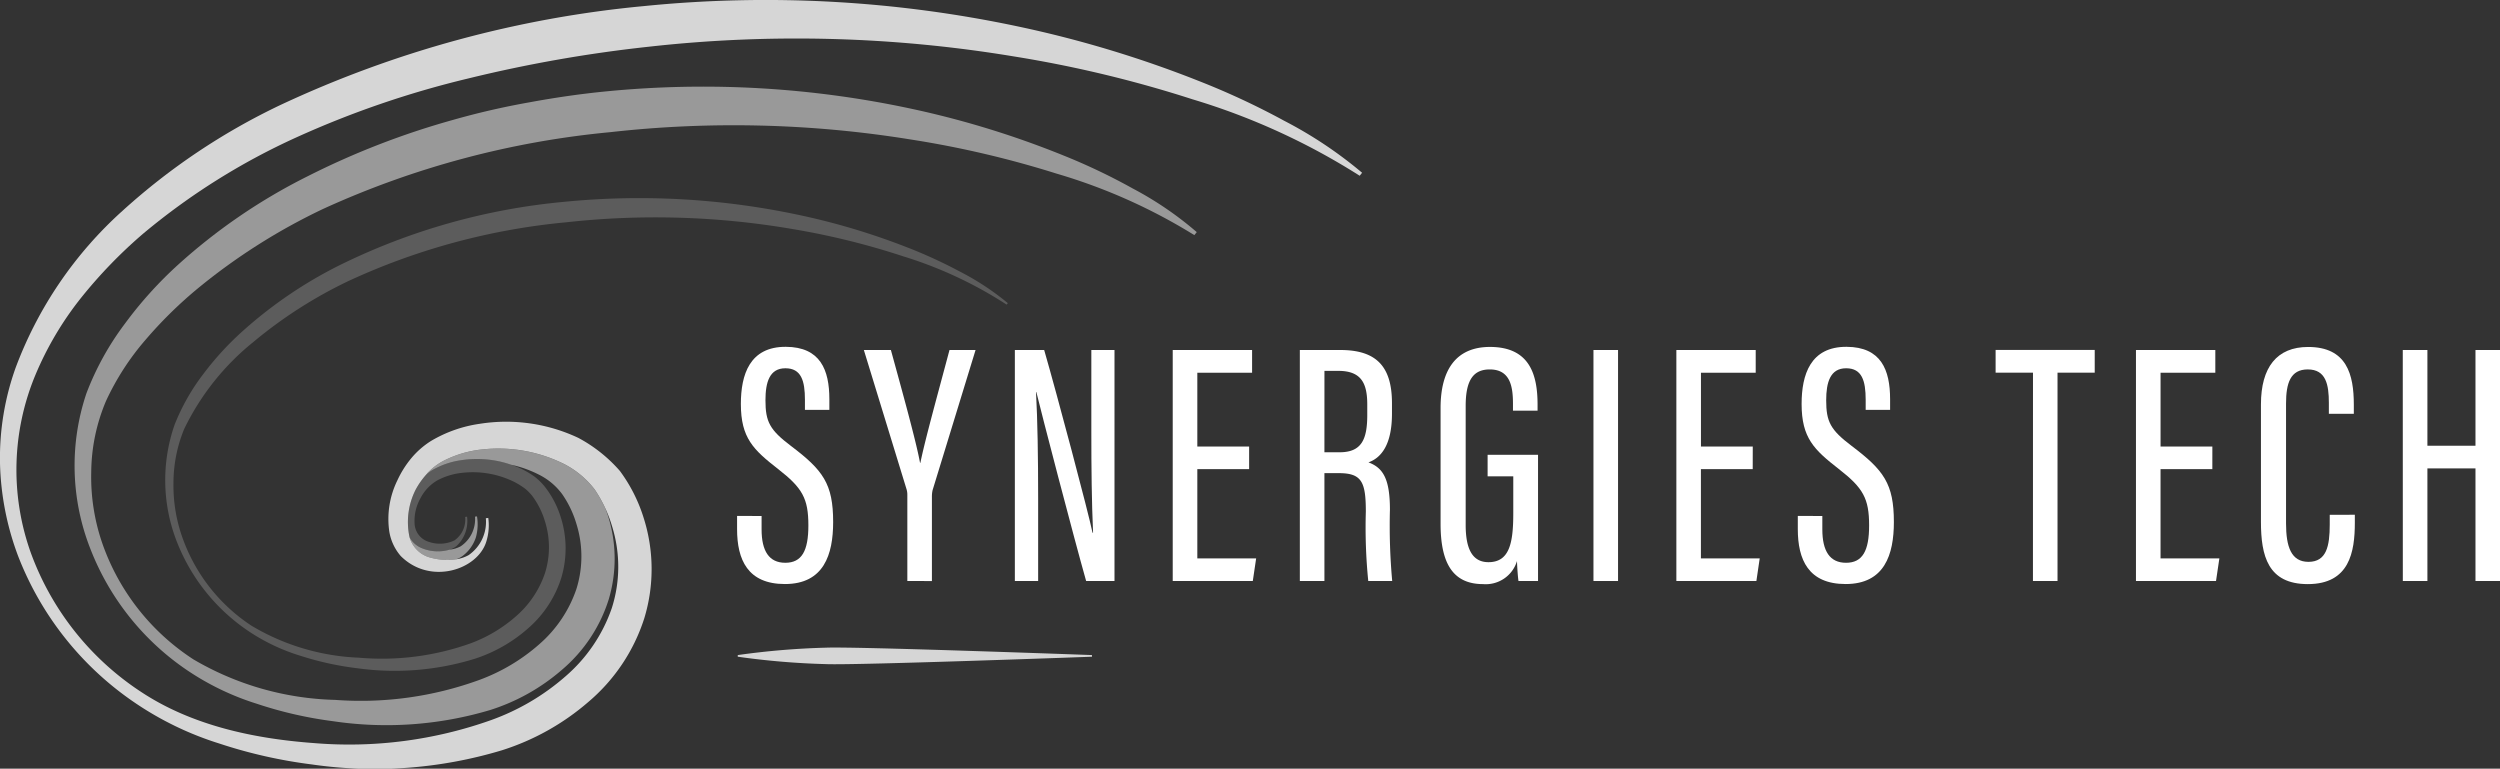
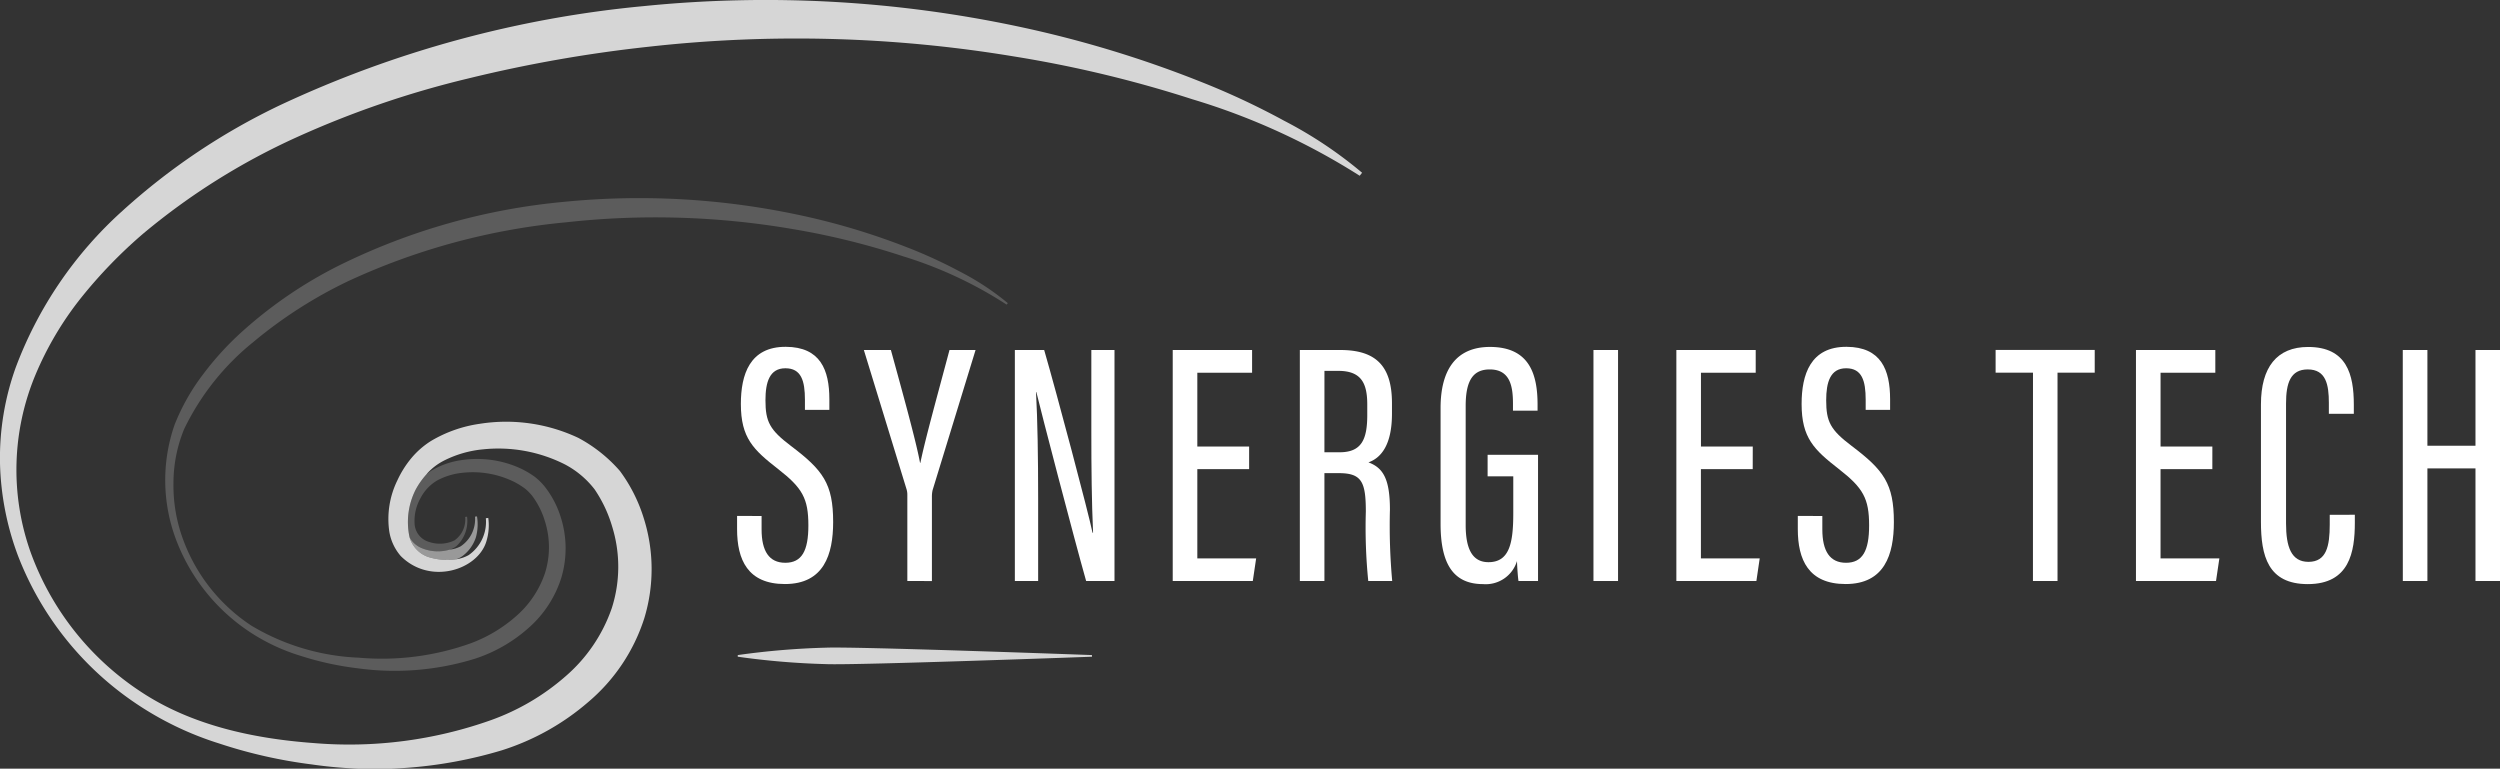
<svg xmlns="http://www.w3.org/2000/svg" width="181.457" height="55.791" viewBox="0 0 181.457 55.791">
  <rect x="0" y="0" width="181.457" height="55.791" fill="#333333" stroke="none" />
  <defs>
    <style>.a{opacity:0.5;}.b,.c,.d{fill:#fff;}.c{opacity:0.2;}.d{opacity:0.8;}</style>
  </defs>
  <g transform="translate(-29.014 149.878)">
    <g transform="translate(29.014 -149.878)">
      <g class="a" transform="translate(5.406 6.292)">
-         <path class="b" d="M113.593-133.458a44.136,44.136,0,0,0-5.065-2.413,66.45,66.45,0,0,0-10.73-3.32,72,72,0,0,0-22.448-1.322c-1.877.183-3.744.457-5.6.8a55.683,55.683,0,0,0-5.522,1.273,57.639,57.639,0,0,0-10.578,4.107,41.852,41.852,0,0,0-9.39,6.425,29.011,29.011,0,0,0-3.835,4.257,20.524,20.524,0,0,0-2.79,5.051,16.468,16.468,0,0,0,.29,11.3,18.888,18.888,0,0,0,6.969,8.766,19.335,19.335,0,0,0,5.112,2.469A29.334,29.334,0,0,0,55.534-94.8a26.324,26.324,0,0,0,11.414-.815,14.7,14.7,0,0,0,5.208-2.923,11.022,11.022,0,0,0,3.392-5.118,10.318,10.318,0,0,0-.1-6.183c-.045-.136-.1-.268-.15-.4a9.688,9.688,0,0,0-.78-1.384,6.612,6.612,0,0,0-2.155-1.812,10.712,10.712,0,0,0-5.96-1.093,7.922,7.922,0,0,0-2.879.846,4.339,4.339,0,0,0-1.127.862c-.029.03-.053.066-.081.1a3.506,3.506,0,0,1,.372-.275,5.815,5.815,0,0,1,2.12-.746,7.6,7.6,0,0,1,3.666.328,8.4,8.4,0,0,1,2,.715,4.679,4.679,0,0,1,1.7,1.429A7.479,7.479,0,0,1,73.2-109.12a7.9,7.9,0,0,1-.006,4.738,9.246,9.246,0,0,1-2.688,3.993A13.737,13.737,0,0,1,66.165-97.8a25.154,25.154,0,0,1-10.482,1.453A21.329,21.329,0,0,1,45.4-99.287a16.516,16.516,0,0,1-6.583-8.337,14.759,14.759,0,0,1-.834-5.272,13.456,13.456,0,0,1,1.07-5.139,18.83,18.83,0,0,1,2.869-4.445,30.8,30.8,0,0,1,3.818-3.751,44.1,44.1,0,0,1,9.078-5.754,64.779,64.779,0,0,1,20.846-5.57,80.347,80.347,0,0,1,21.728.521,72.224,72.224,0,0,1,10.658,2.489,40.649,40.649,0,0,1,10,4.464l.175-.218A24.8,24.8,0,0,0,113.593-133.458Z" transform="translate(-36.767 140.855)" />
        <path class="b" d="M72.98-93.187a4.63,4.63,0,0,0,2.045.176,1.718,1.718,0,0,0,.478-.251,2.757,2.757,0,0,0,.963-1.365,3.585,3.585,0,0,0,.074-1.5l-.145.018a2.367,2.367,0,0,1-1.038,2.153,2.154,2.154,0,0,1-.8.243,3.048,3.048,0,0,1-2.04-.114,1.783,1.783,0,0,1-.875-.79A2.136,2.136,0,0,0,72.98-93.187Z" transform="translate(-47.324 127.316)" />
      </g>
      <path class="c" d="M103.858-123.942a34.683,34.683,0,0,0-3.826-1.752,49.976,49.976,0,0,0-8.072-2.392,55.455,55.455,0,0,0-16.813-.9,46.458,46.458,0,0,0-16.234,4.576,31.715,31.715,0,0,0-7.028,4.758,21.475,21.475,0,0,0-2.89,3.137,15.227,15.227,0,0,0-2.112,3.727,12.249,12.249,0,0,0,.144,8.4,13.923,13.923,0,0,0,5.206,6.545,14.247,14.247,0,0,0,3.828,1.816,22.01,22.01,0,0,0,4.141.9,19.7,19.7,0,0,0,8.477-.694,10.936,10.936,0,0,0,3.812-2.159,8.068,8.068,0,0,0,2.466-3.711,7.456,7.456,0,0,0-.059-4.473,6.889,6.889,0,0,0-1.038-2.018,4.383,4.383,0,0,0-.837-.855,6.644,6.644,0,0,0-.988-.584,6.912,6.912,0,0,0-.7-.285,7.6,7.6,0,0,0-3.666-.328,5.815,5.815,0,0,0-2.12.746,3.509,3.509,0,0,0-.372.275,5.734,5.734,0,0,0-.785,1.109,5.194,5.194,0,0,0-.446,3.46,1.783,1.783,0,0,0,.875.79,3.048,3.048,0,0,0,2.04.114,1.517,1.517,0,0,0,.479-.252,2.465,2.465,0,0,0,.778-2.142l-.138.017a1.85,1.85,0,0,1-.771,1.7,2.447,2.447,0,0,1-1.866.109,1.452,1.452,0,0,1-1.032-1.311,3.334,3.334,0,0,1,.405-1.815,3.2,3.2,0,0,1,1.255-1.342,4.979,4.979,0,0,1,1.823-.545,6.8,6.8,0,0,1,3.763.669,5.651,5.651,0,0,1,.795.5,3.3,3.3,0,0,1,.6.651,5.9,5.9,0,0,1,.819,1.7,6.256,6.256,0,0,1,.008,3.75,7.189,7.189,0,0,1-2.114,3.149,10.464,10.464,0,0,1-3.376,1.991A19.12,19.12,0,0,1,60.276-95.9a16.49,16.49,0,0,1-7.793-2.314,12.717,12.717,0,0,1-5-6.336,11.26,11.26,0,0,1-.674-4.008,10.325,10.325,0,0,1,.778-3.943,18.363,18.363,0,0,1,5.025-6.317,32.853,32.853,0,0,1,6.88-4.413A48.261,48.261,0,0,1,75.3-127.5a58.823,58.823,0,0,1,16.455.49,54.31,54.31,0,0,1,8.035,1.983,29.854,29.854,0,0,1,7.491,3.5l.087-.108A19.091,19.091,0,0,0,103.858-123.942Z" transform="translate(-34.218 143.637)" />
      <path class="d" d="M122.226-141.111a54.659,54.659,0,0,0-6.174-2.879A81.25,81.25,0,0,0,103-147.937a88.272,88.272,0,0,0-27.238-1.5,79.821,79.821,0,0,0-26.382,7.174,47.2,47.2,0,0,0-11.465,7.678,28.919,28.919,0,0,0-7.774,11.419,19.457,19.457,0,0,0-1.128,6.861,20.48,20.48,0,0,0,1.312,6.778A22.814,22.814,0,0,0,38.761-98.9a23.193,23.193,0,0,0,6.187,2.994,35.363,35.363,0,0,0,6.7,1.513A31.976,31.976,0,0,0,65.44-95.419,17.772,17.772,0,0,0,71.7-98.913,13.234,13.234,0,0,0,75.778-105a12.262,12.262,0,0,0-.071-7.368,11.4,11.4,0,0,0-1.7-3.328,10.651,10.651,0,0,0-3.018-2.4,12.285,12.285,0,0,0-7.175-1.018,9.528,9.528,0,0,0-3.5,1.233,6.036,6.036,0,0,0-1.462,1.279,7.3,7.3,0,0,0-1,1.6,6.362,6.362,0,0,0-.585,3.683,3.6,3.6,0,0,0,.835,1.8c2.14,2.14,5.588,1,6.209-1.048a3.969,3.969,0,0,0,.143-1.718l-.176.022a2.928,2.928,0,0,1-1.257,2.681,2.654,2.654,0,0,1-.9.3,4.631,4.631,0,0,1-2.045-.176,2.135,2.135,0,0,1-1.335-1.427,5.194,5.194,0,0,1,.446-3.46,5.735,5.735,0,0,1,.785-1.109c.028-.031.052-.068.081-.1a4.338,4.338,0,0,1,1.127-.862,7.922,7.922,0,0,1,2.879-.846,10.712,10.712,0,0,1,5.96,1.093,6.612,6.612,0,0,1,2.155,1.812,9.687,9.687,0,0,1,.78,1.384,9.621,9.621,0,0,1,.491,1.311,9.842,9.842,0,0,1-.024,5.92,11.462,11.462,0,0,1-3.373,4.965,16.784,16.784,0,0,1-5.384,3.164A30.766,30.766,0,0,1,51.8-95.943c-4.37-.321-8.855-1.277-12.539-3.711a20.434,20.434,0,0,1-8.046-10.2,17.9,17.9,0,0,1,.356-12.778,23.613,23.613,0,0,1,3.3-5.594,34.683,34.683,0,0,1,4.535-4.694,48.651,48.651,0,0,1,11.1-6.977,69.141,69.141,0,0,1,12.5-4.287,100.2,100.2,0,0,1,13.071-2.3,96.532,96.532,0,0,1,26.516.7,87.052,87.052,0,0,1,12.977,3.114,48.709,48.709,0,0,1,12.134,5.549l.175-.218A30.534,30.534,0,0,0,122.226-141.111Z" transform="translate(-29.014 149.878)" />
    </g>
    <path class="d" d="M105.805-81.93a55.952,55.952,0,0,1,6.428-.538c2.143-.087,19.284.538,19.284.538v.119s-17.141.626-19.284.538a55.952,55.952,0,0,1-6.428-.538Z" transform="translate(-23.243 -20.401)" />
    <g transform="translate(82.508 -124.708)">
      <path class="b" d="M107.511-101.5v.971c0,1.579.547,2.424,1.721,2.424,1.2,0,1.675-.87,1.675-2.706,0-1.962-.431-2.724-2.2-4.1-1.794-1.4-2.7-2.25-2.7-4.721,0-2.124.637-4.162,3.268-4.148,2.5.013,3.155,1.674,3.155,3.8v.778h-1.773v-.73c0-1.392-.271-2.291-1.419-2.291s-1.446,1.009-1.446,2.323c0,1.558.31,2.149,1.848,3.313,2.328,1.759,3.065,2.741,3.065,5.525,0,2.357-.673,4.5-3.5,4.5-2.706,0-3.473-1.773-3.473-3.982v-.963Z" transform="translate(-105.727 113.783)" />
      <path class="b" d="M122.087-96.68v-6.259a1.347,1.347,0,0,0-.073-.452l-3.083-10.056h1.962c.833,3.033,1.837,6.65,2.115,8.188h.026c.323-1.618,1.343-5.29,2.113-8.188h1.892l-3.118,10.17a2.115,2.115,0,0,0-.05.5v6.1Z" transform="translate(-109.724 113.681)" />
      <path class="b" d="M134.647-96.68v-16.767h2.128c.9,3.1,3.236,11.894,3.51,13.262h.039c-.1-2.254-.126-4.614-.126-7.347v-5.915h1.681V-96.68h-2.058c-.893-3.146-3.295-12.375-3.612-13.71h-.026c.112,2.02.155,4.7.155,7.724v5.986Z" transform="translate(-114.48 113.681)" />
      <path class="b" d="M156.626-104.8h-3.76v6.479h4.27l-.243,1.64h-5.812v-16.767h5.76v1.652h-3.975v5.355h3.76Z" transform="translate(-119.455 113.681)" />
      <path class="b" d="M166.095-104.509v7.829h-1.784v-16.767h2.929c2.519,0,3.758,1.086,3.758,3.859v.766c0,2.277-.8,3.21-1.707,3.531,1.064.394,1.559,1.2,1.559,3.438a44.383,44.383,0,0,0,.165,5.173h-1.738a39.054,39.054,0,0,1-.176-5.038c0-2.172-.306-2.791-1.967-2.791Zm0-1.515h1.1c1.593,0,2.01-.922,2.01-2.713v-.746c0-1.531-.417-2.449-2.1-2.449h-1.008Z" transform="translate(-123.459 113.681)" />
      <path class="b" d="M186.033-96.777h-1.418c-.047-.273-.1-1.073-.109-1.451a2.369,2.369,0,0,1-2.466,1.675c-2.319,0-3.081-1.711-3.081-4.392v-8.388c0-2.75,1.109-4.434,3.585-4.434,2.922,0,3.455,2.065,3.455,4.2v.427h-1.785v-.468c0-1.172-.139-2.526-1.683-2.526-1.166,0-1.75.737-1.75,2.642v8.642c0,1.652.431,2.706,1.655,2.706,1.538,0,1.8-1.42,1.8-3.561v-2.671h-1.863v-1.561h3.66Z" transform="translate(-127.892 113.779)" />
      <path class="b" d="M196.657-113.447V-96.68h-1.784v-16.767Z" transform="translate(-132.709 113.681)" />
      <path class="b" d="M209.042-104.8h-3.76v6.479h4.268l-.241,1.64H203.5v-16.767h5.759v1.652h-3.974v5.355h3.76Z" transform="translate(-135.319 113.681)" />
      <path class="b" d="M217.921-101.5v.971c0,1.579.546,2.424,1.72,2.424,1.2,0,1.676-.87,1.676-2.706,0-1.962-.432-2.724-2.2-4.1-1.794-1.4-2.7-2.25-2.7-4.721,0-2.124.637-4.162,3.268-4.148,2.5.013,3.155,1.674,3.155,3.8v.778h-1.773v-.73c0-1.392-.271-2.291-1.419-2.291s-1.447,1.009-1.447,2.323c0,1.558.31,2.149,1.848,3.313,2.328,1.759,3.065,2.741,3.065,5.525,0,2.357-.673,4.5-3.5,4.5-2.706,0-3.473-1.773-3.473-3.982v-.963Z" transform="translate(-139.145 113.783)" />
      <path class="b" d="M239.445-111.8h-2.713v-1.652h7.194v1.652h-2.7V-96.68h-1.784Z" transform="translate(-145.379 113.681)" />
      <path class="b" d="M256.884-104.8h-3.76v6.479h4.27l-.243,1.64H251.34v-16.767h5.76v1.652h-3.975v5.355h3.76Z" transform="translate(-149.8 113.681)" />
      <path class="b" d="M271.165-101.587v.568c0,2.131-.384,4.466-3.415,4.466-2.9,0-3.4-2.058-3.4-4.521V-109.6c0-2.684,1.153-4.165,3.423-4.165,2.813,0,3.318,2,3.318,4.194v.655h-1.812v-.787c0-1.328-.208-2.432-1.533-2.432-1.258,0-1.575,1-1.575,2.473v8.705c0,1.681.368,2.789,1.627,2.789,1.307,0,1.545-1.135,1.545-2.713v-.7Z" transform="translate(-153.738 113.779)" />
      <path class="b" d="M279.112-113.447H280.9v6.95h3.489v-6.95h1.785V-96.68h-1.785v-8.175H280.9v8.175h-1.784Z" transform="translate(-158.206 113.681)" />
    </g>
  </g>
</svg>